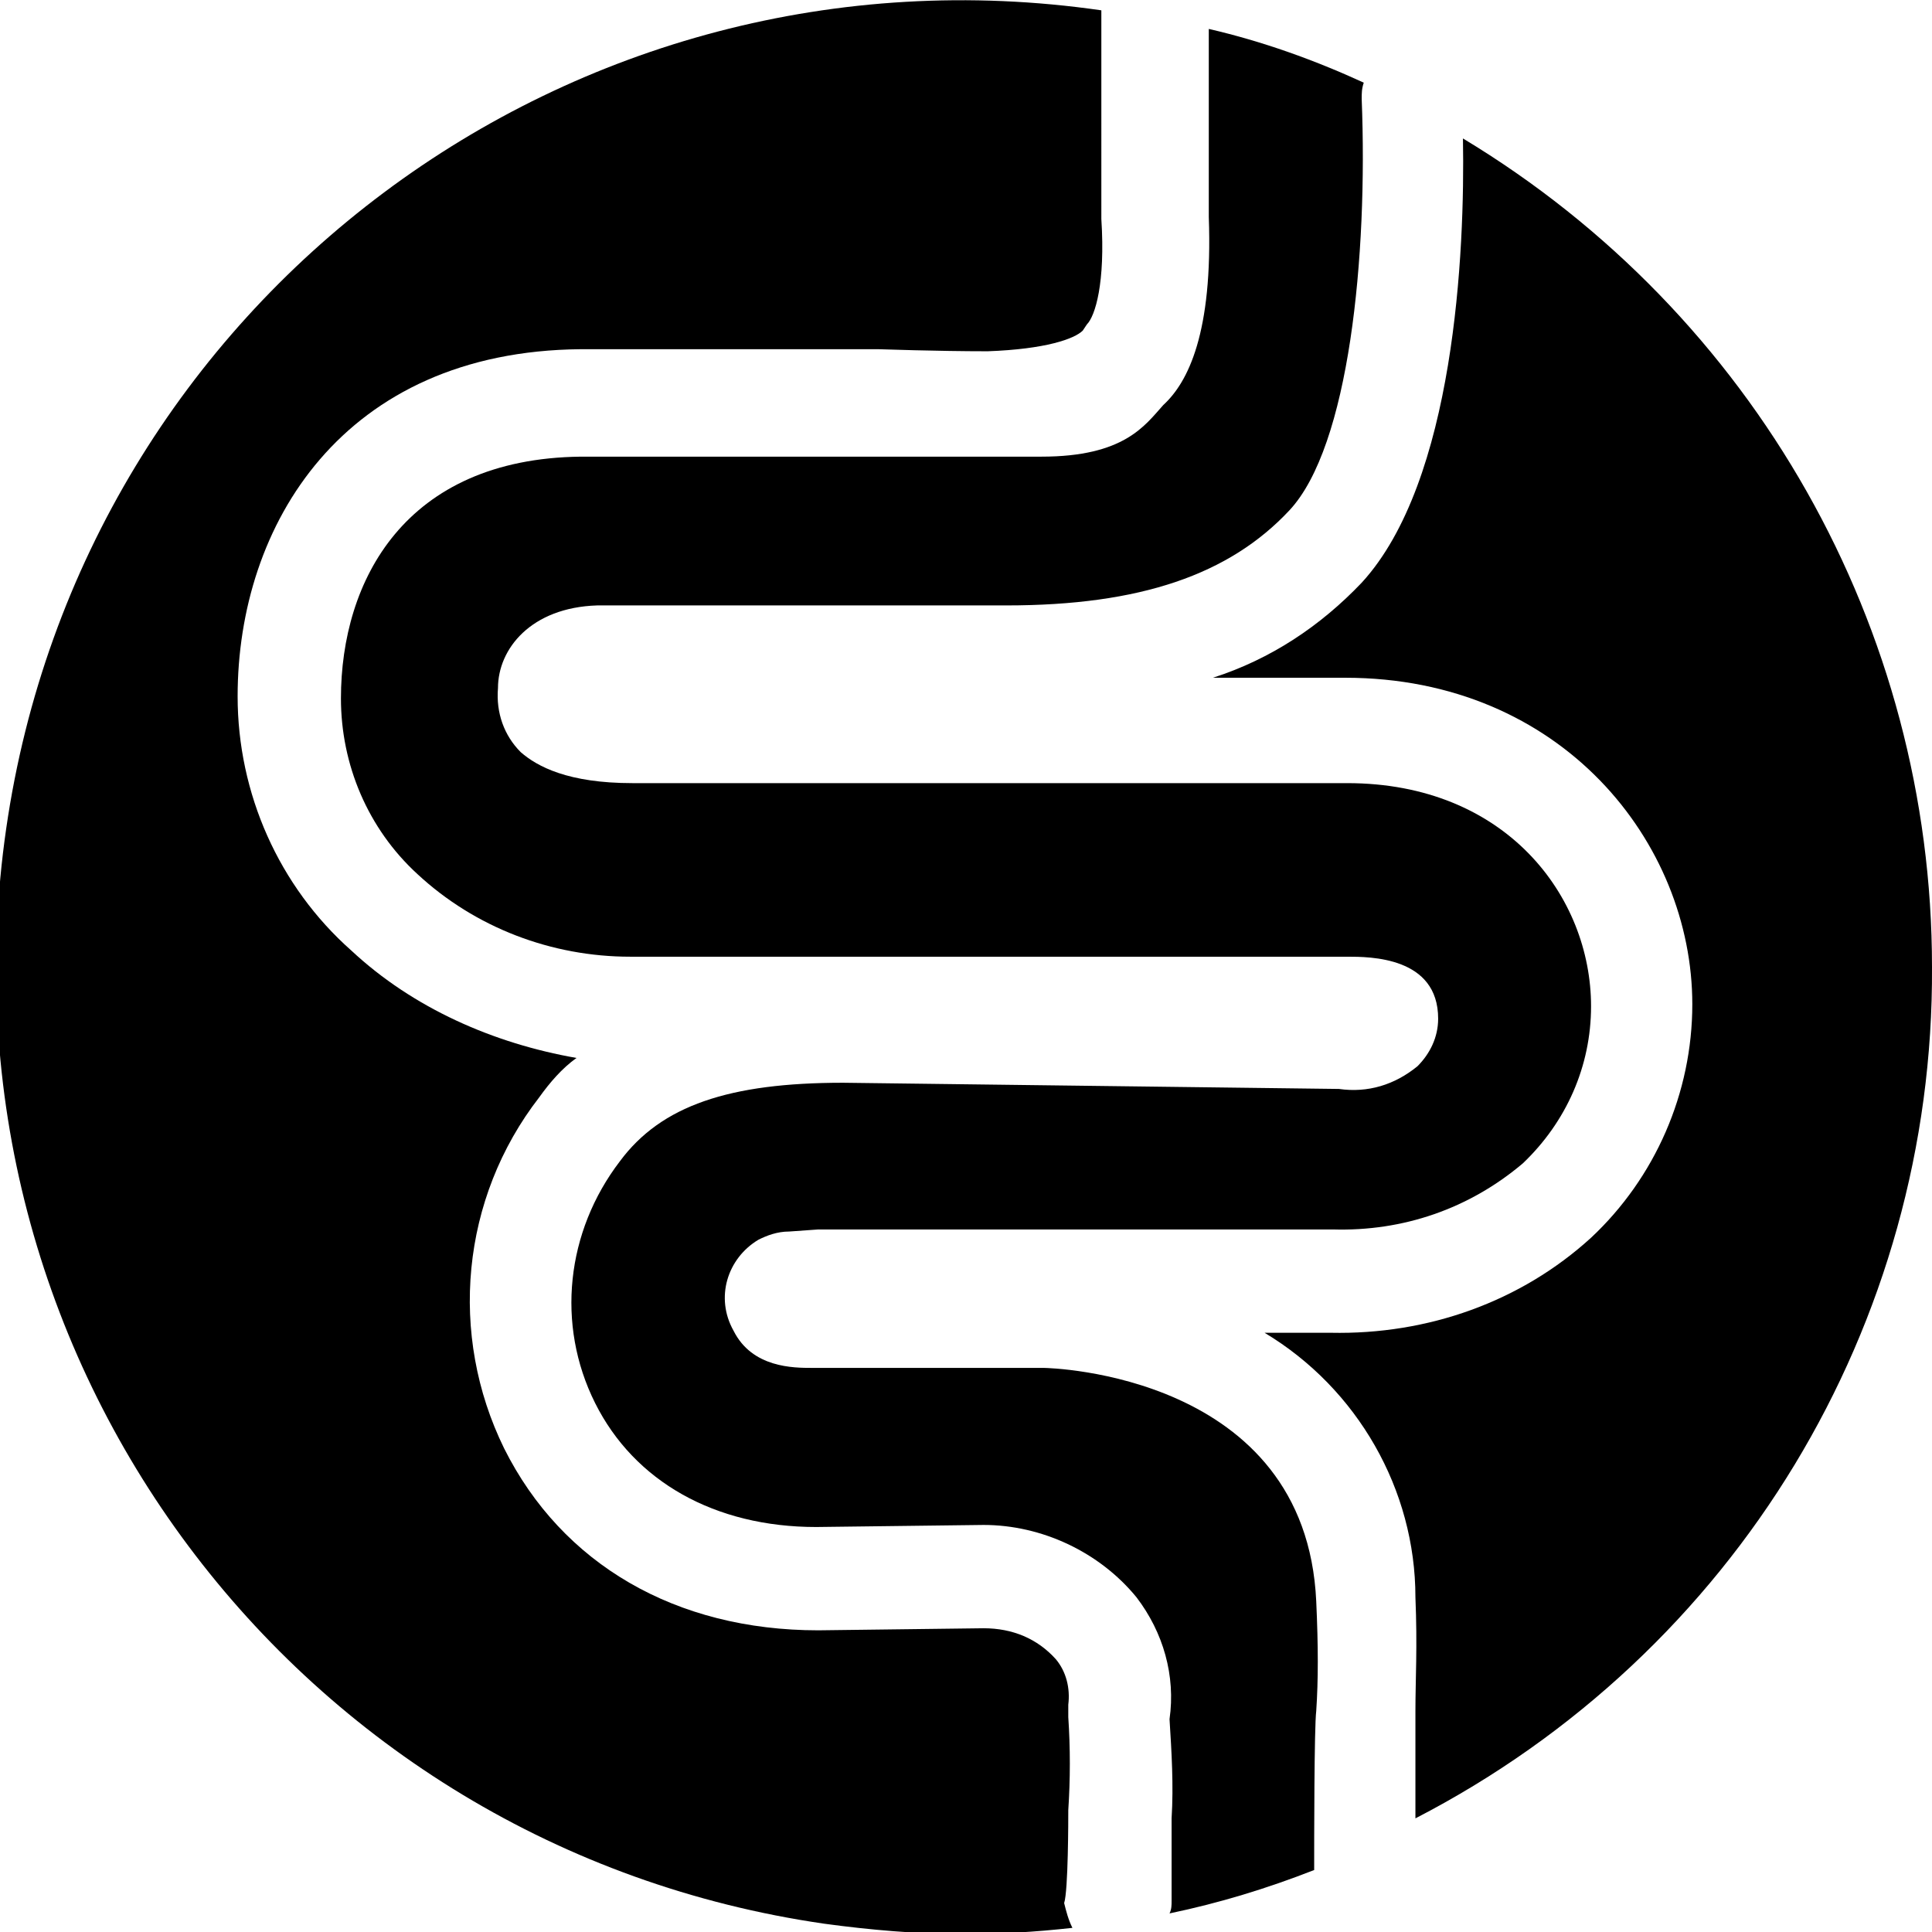
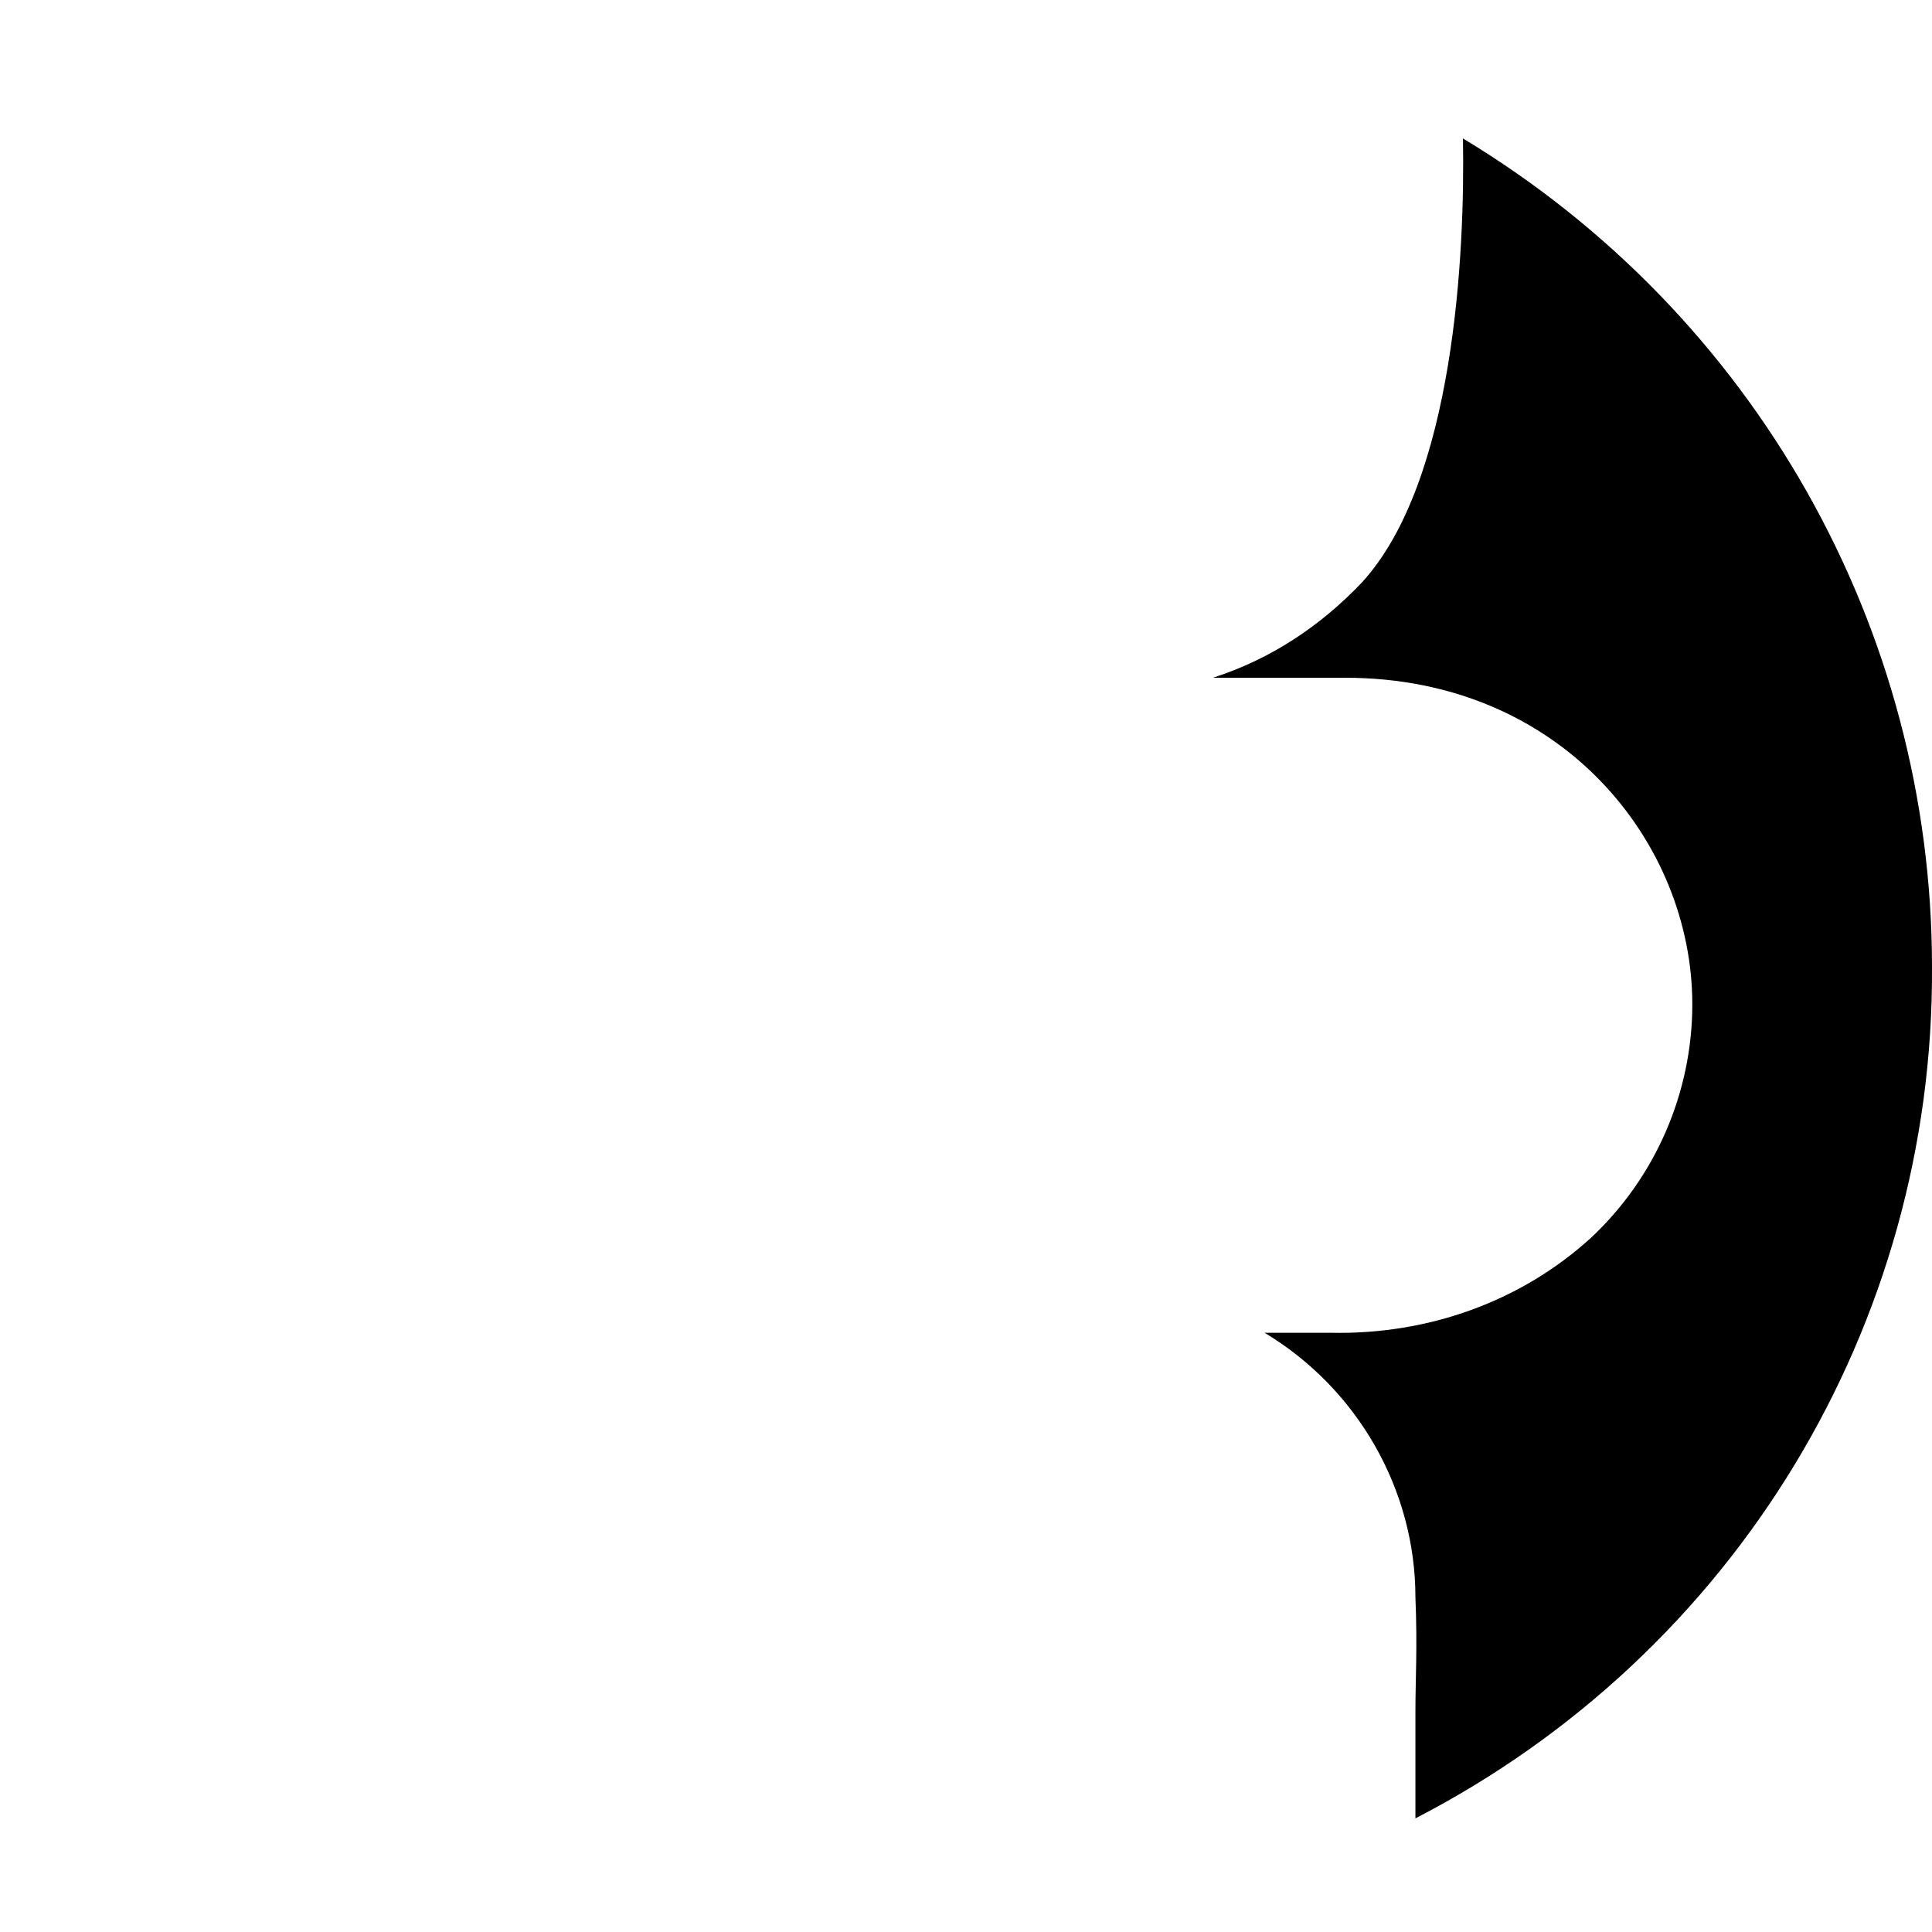
<svg xmlns="http://www.w3.org/2000/svg" version="1.1" id="Layer_1" x="0px" y="0px" width="93.5px" height="93.5px" viewBox="0 0 93.5 93.5" style="enable-background:new 0 0 93.5 93.5;" xml:space="preserve">
  <title>prodcat-intestino</title>
  <g id="Layer_2_1_">
    <g id="Layer_1-2">
      <g id="intestino">
-         <path d="M63.7,77.5c-0.5-11-12.9-11.3-13.2-11.3l0,0H39.3c-0.9,0-2.9,0-3.8-1.8c-0.9-1.6-0.3-3.5,1.2-4.4     c0.4-0.2,0.9-0.4,1.5-0.4l1.4-0.1h24.9c3.4,0.1,6.6-1,9.2-3.2c2.1-2,3.3-4.7,3.3-7.6c0-5.3-4.1-10.8-11.8-10.8H30.6     c-3.1,0-4.6-0.8-5.4-1.5c-0.8-0.8-1.2-1.9-1.1-3.1c0-1.9,1.6-3.9,4.8-4h6.3c2.9,0,5.8,0,7.3,0c1.2,0,6.2,0,6.2,0     c6.5,0,10.8-1.5,13.7-4.6s3.8-12.3,3.5-19.9c0-0.3,0-0.5,0.1-0.8c-2.4-1.1-4.9-2-7.5-2.6c0,2.5,0,9,0,9.1c0.2,5.6-1,8-2.2,9.1     c-0.9,1-1.9,2.5-5.9,2.5H28.1c-8.5,0.1-11.6,6-11.6,11.7c0,3.2,1.3,6.3,3.7,8.5c2.8,2.6,6.5,4,10.3,4h34.7c1.1,0,4.4,0,4.4,3     c0,0.9-0.4,1.7-1,2.3c-1.1,0.9-2.4,1.3-3.8,1.1l-24-0.3c-5.5,0-8.8,1.1-10.8,3.8c-2.6,3.4-3.1,7.9-1.2,11.7c1.9,3.8,5.8,6,10.7,6     l8.1-0.1c2.8,0,5.6,1.3,7.4,3.5c1.3,1.7,1.9,3.8,1.6,5.9c0.1,1.6,0.2,3.2,0.1,4.8c0,0.3,0,3.7,0,4c0,0.2,0,0.4-0.1,0.6     c2.4-0.5,4.7-1.2,7-2.1c0-1.4,0-6.9,0.1-7.7C63.8,81.3,63.8,79.7,63.7,77.5" />
-         <path d="M51.7,87.6c0.1-1.5,0.1-3,0-4.5l0-0.6c0.1-0.8-0.1-1.6-0.6-2.2c-0.9-1-2.1-1.5-3.5-1.5l-8,0.1c-6.9,0-12.4-3.2-15.2-8.8     c-2.7-5.5-2.1-12.1,1.7-17c0.5-0.7,1.1-1.4,1.8-1.9C23.9,50.5,20,48.8,17,46c-3.5-3.1-5.5-7.6-5.5-12.3c0-8.3,5.1-16.7,16.6-16.8     h14.4c0.1,0,2.8,0.1,5.3,0.1c2.8-0.1,4.2-0.6,4.6-1l0.2-0.3c0.4-0.4,0.9-2,0.7-5.1V0.7c0-0.1,0-0.1,0-0.2     c-25.6-3.7-49.3,14-53,39.6s14,49.3,39.6,53c2.2,0.3,4.5,0.5,6.7,0.5c1.8,0,3.5-0.1,5.3-0.3c-0.2-0.4-0.3-0.8-0.4-1.2     C51.7,91.5,51.7,88,51.7,87.6" />
        <path d="M93.5,46.8c0-16.4-8.6-31.6-22.7-40.1c0.1,5.5-0.4,16.6-4.9,21.5c-2,2.1-4.4,3.7-7.2,4.6h6.4c10.5,0,16.8,8,16.8,15.8     c0,4.3-1.8,8.4-4.9,11.3c-3.4,3.1-7.9,4.7-12.6,4.6h-3.2c4.5,2.7,7.3,7.6,7.3,12.8c0.1,2.4,0,4,0,5.5c0,0.5,0,3.2,0,5.2     C84,80,93.6,64.1,93.5,46.8" />
      </g>
    </g>
  </g>
</svg>